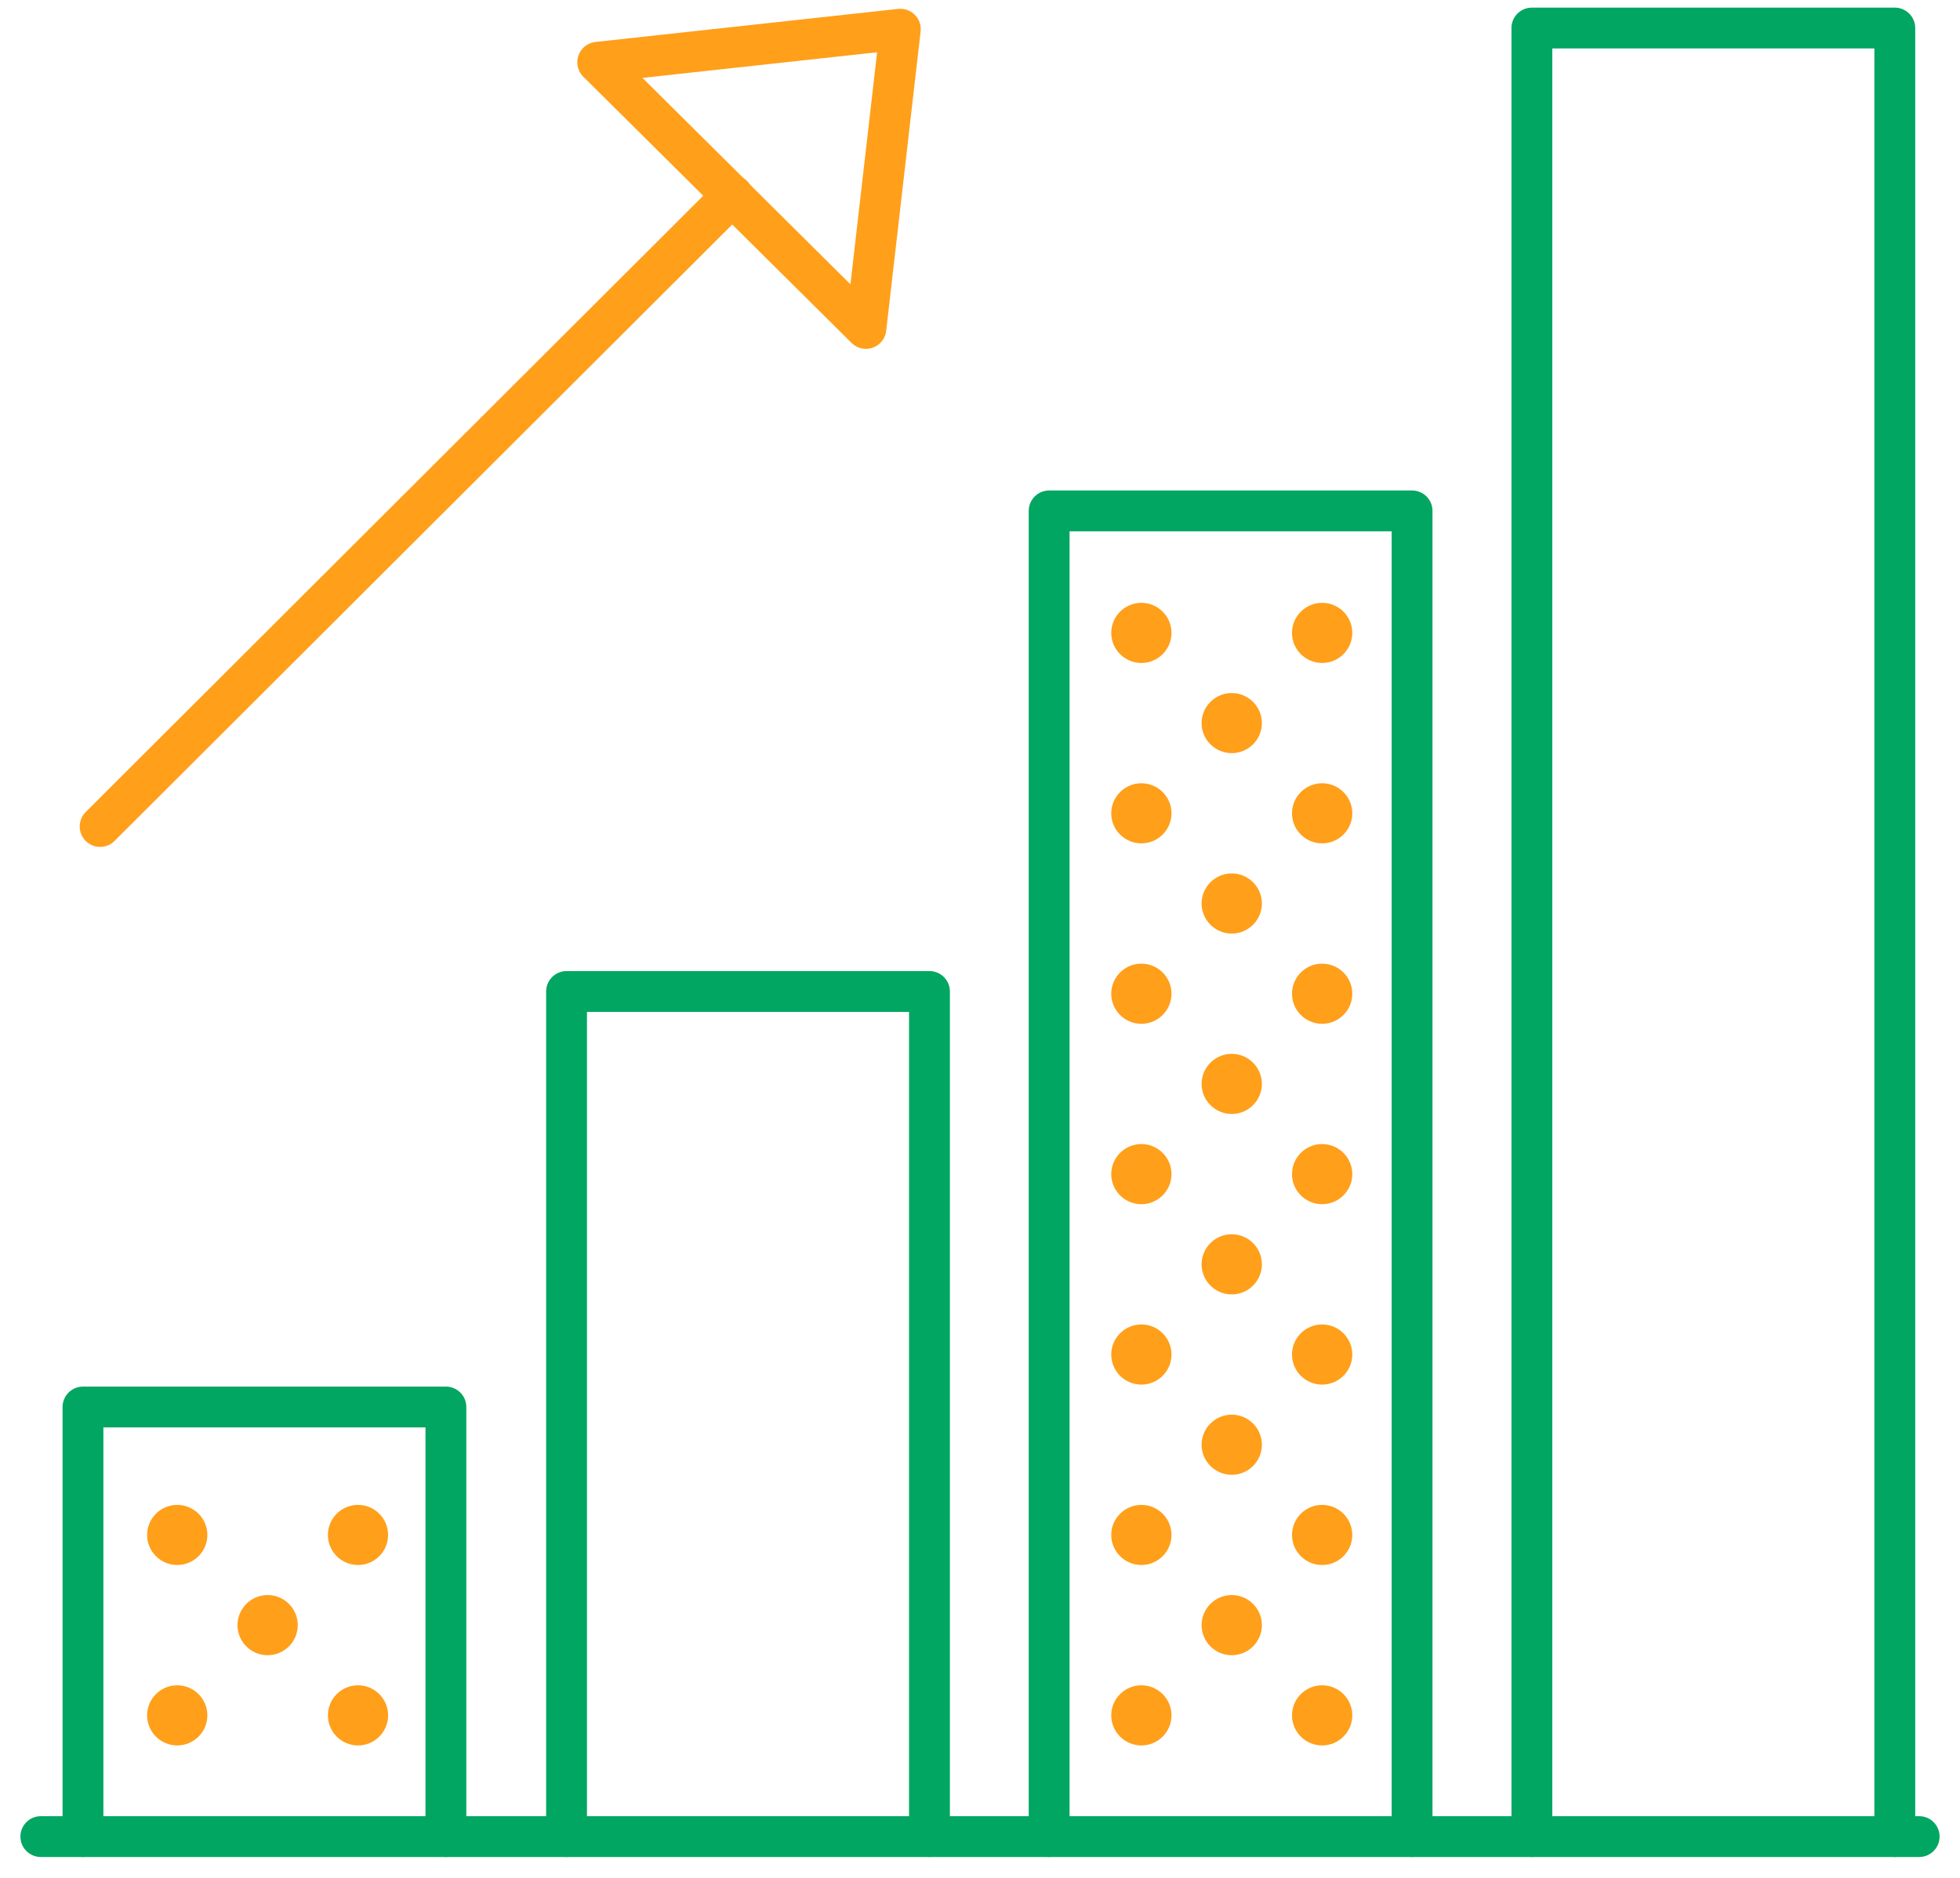
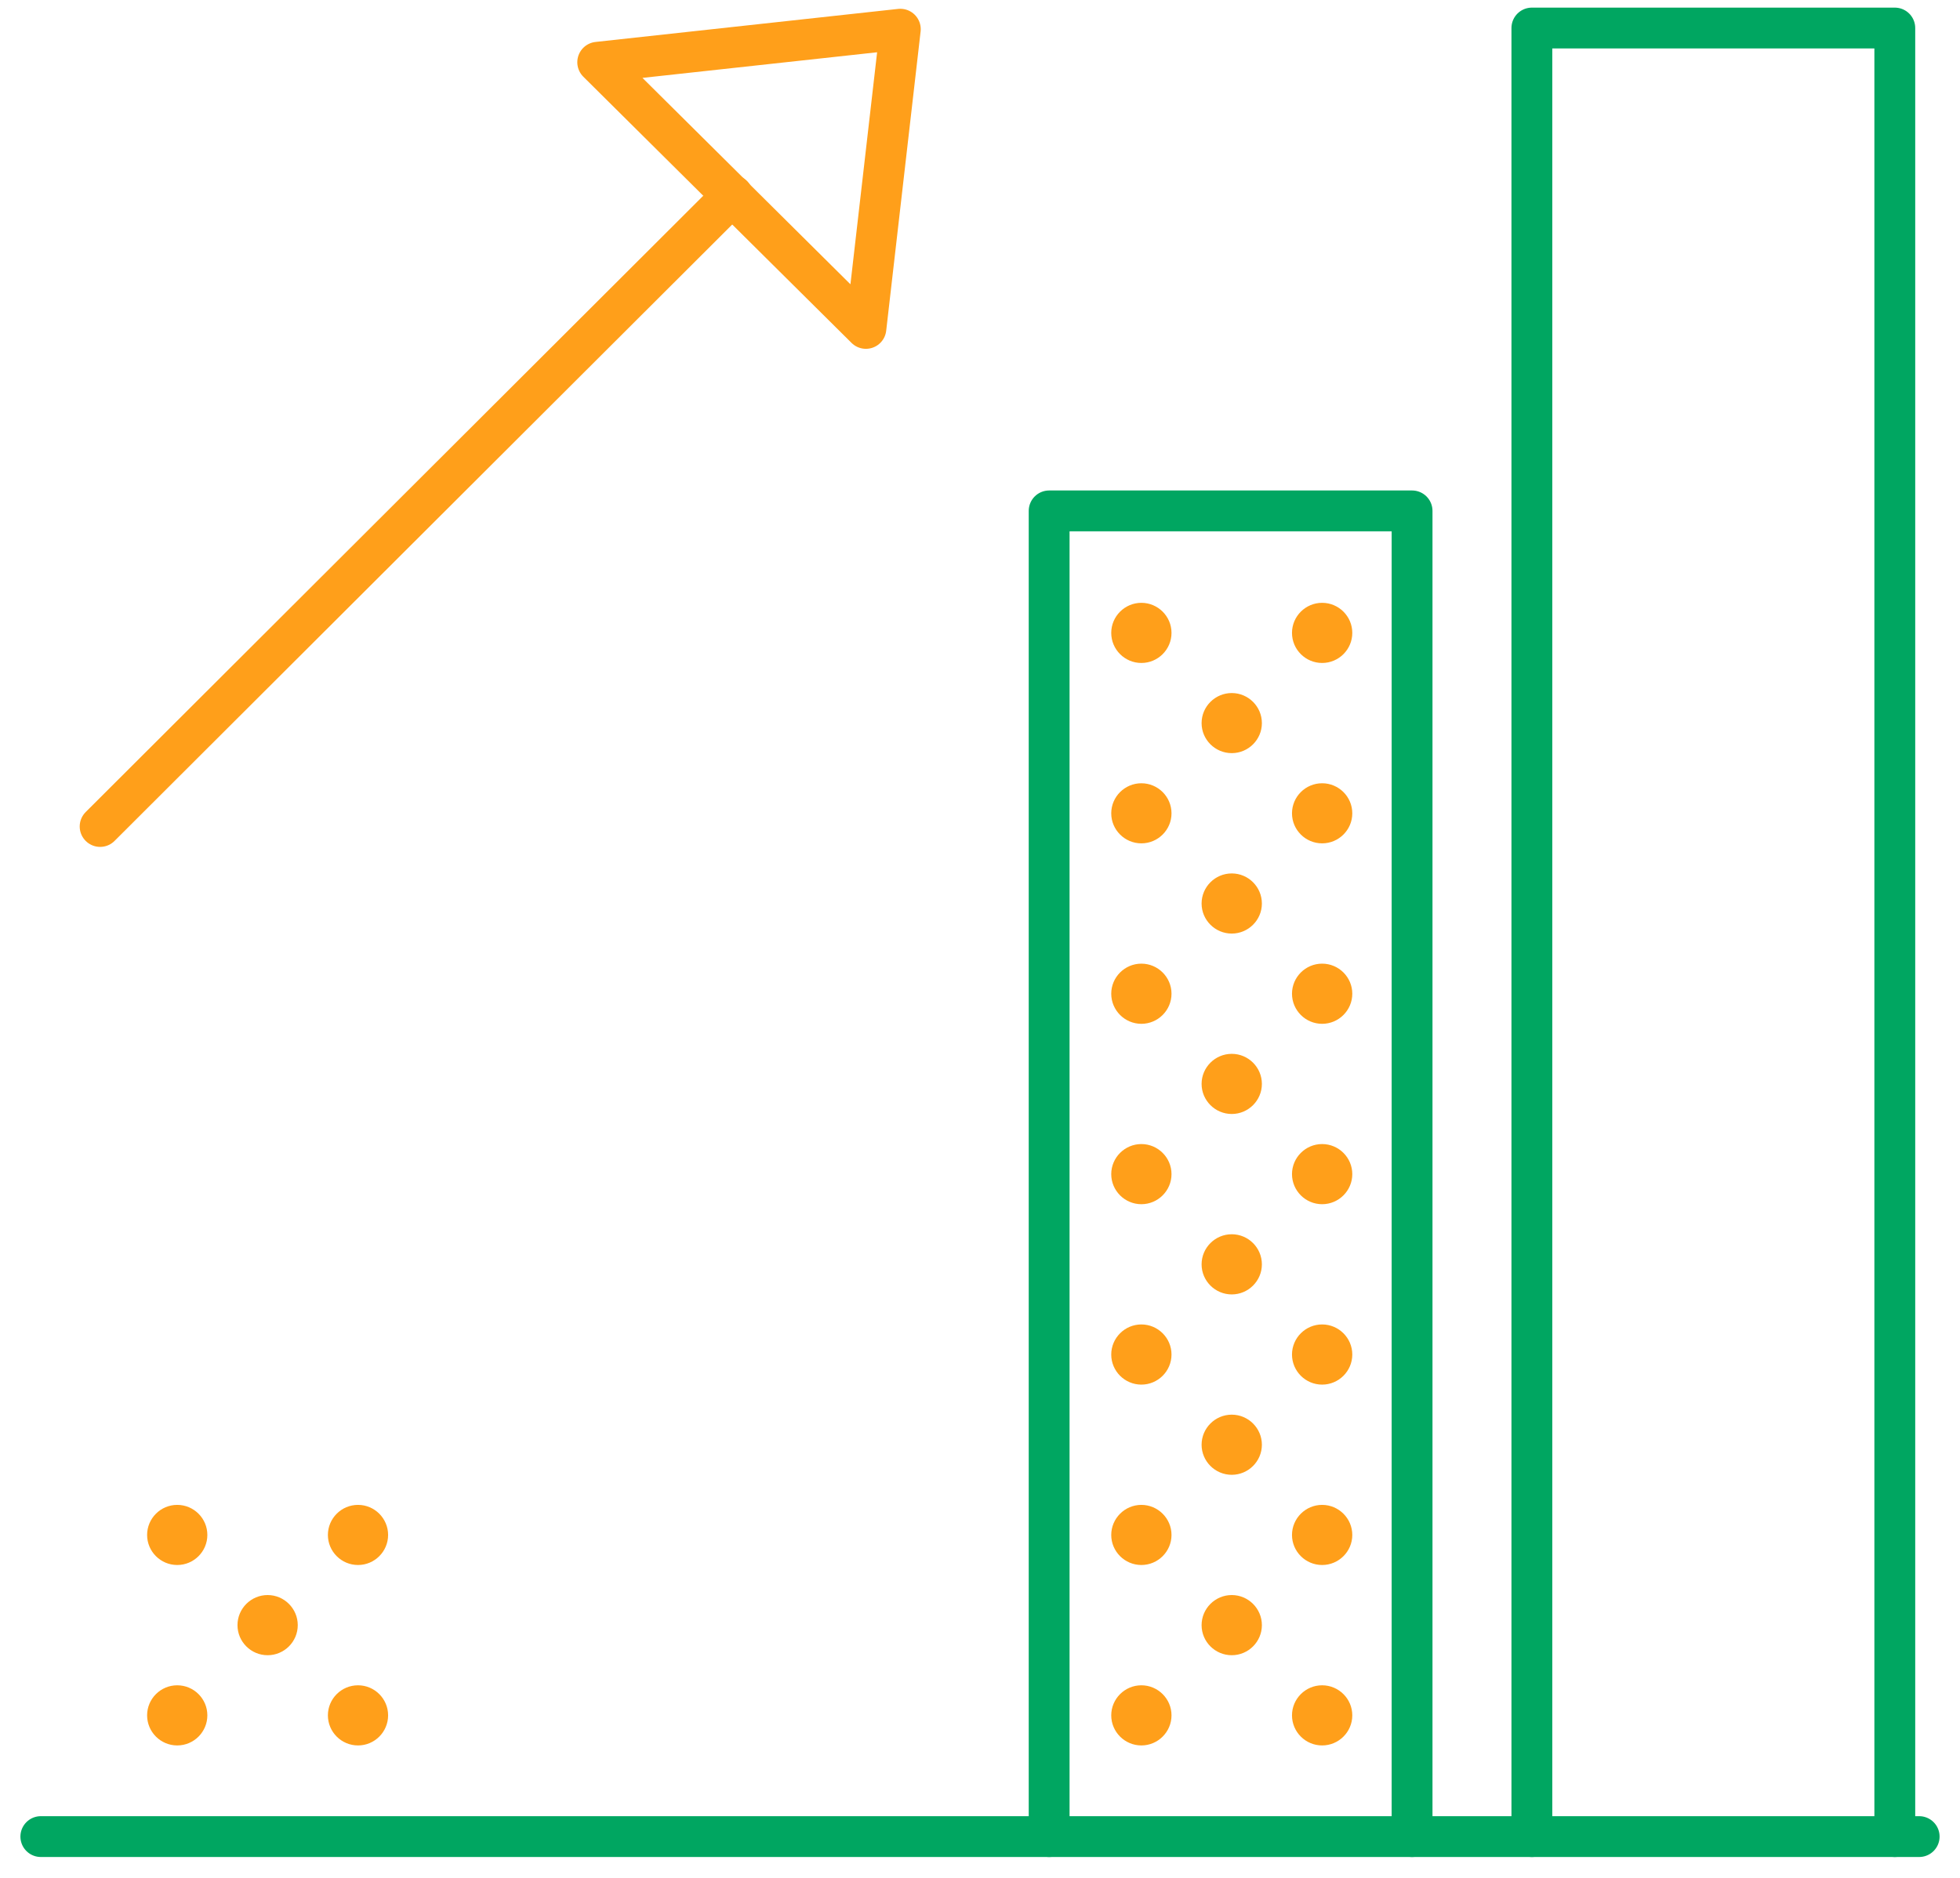
<svg xmlns="http://www.w3.org/2000/svg" width="72px" height="69px" viewBox="0 0 72 69" version="1.1">
  <title>ajuda / investimentos</title>
  <desc>Created with Sketch.</desc>
  <defs />
  <g id="HP_Ajuda" stroke="none" stroke-width="1" fill="none" fill-rule="evenodd">
    <g id="HP_Ajuda_Desktop" transform="translate(-915, -975)">
      <g id="CARDS" transform="translate(515, 693)">
        <g id="05" transform="translate(300, 240)">
          <g id="icon/investimentos" transform="translate(101, 42)">
            <g transform="translate(0, 1)">
              <path d="M40.928,21.15 C40.319,21.15 39.821,21.646 39.821,22.255 C39.821,22.865 40.319,23.36 40.928,23.36 C41.537,23.36 42.035,22.865 42.035,22.255 C42.035,21.646 41.537,21.15 40.928,21.15 M47.568,21.15 C46.958,21.15 46.461,21.646 46.461,22.255 C46.461,22.865 46.958,23.36 47.568,23.36 C48.178,23.36 48.676,22.865 48.676,22.255 C48.676,21.646 48.178,21.15 47.568,21.15 M44.248,24.465 C43.638,24.465 43.14,24.961 43.14,25.57 C43.14,26.178 43.638,26.673 44.248,26.673 C44.857,26.673 45.355,26.178 45.355,25.57 C45.355,24.961 44.857,24.465 44.248,24.465 M40.928,27.78 C40.319,27.78 39.821,28.275 39.821,28.885 C39.821,29.493 40.319,29.988 40.928,29.988 C41.537,29.988 42.035,29.493 42.035,28.885 C42.035,28.275 41.537,27.78 40.928,27.78 M47.568,27.78 C46.958,27.78 46.461,28.275 46.461,28.885 C46.461,29.493 46.958,29.988 47.568,29.988 C48.178,29.988 48.676,29.493 48.676,28.885 C48.676,28.275 48.178,27.78 47.568,27.78 M44.248,31.093 C43.638,31.093 43.14,31.589 43.14,32.199 C43.14,32.807 43.638,33.303 44.248,33.303 C44.857,33.303 45.355,32.807 45.355,32.199 C45.355,31.589 44.857,31.093 44.248,31.093 M40.928,34.408 C40.319,34.408 39.821,34.905 39.821,35.513 C39.821,36.122 40.319,36.619 40.928,36.619 C41.537,36.619 42.035,36.122 42.035,35.513 C42.035,34.905 41.537,34.408 40.928,34.408 M47.568,34.408 C46.958,34.408 46.461,34.905 46.461,35.513 C46.461,36.122 46.958,36.619 47.568,36.619 C48.178,36.619 48.676,36.122 48.676,35.513 C48.676,34.905 48.178,34.408 47.568,34.408 M44.248,37.722 C43.638,37.722 43.14,38.219 43.14,38.827 C43.14,39.435 43.638,39.932 44.248,39.932 C44.857,39.932 45.355,39.435 45.355,38.827 C45.355,38.219 44.857,37.722 44.248,37.722 M40.928,41.037 C40.319,41.037 39.821,41.534 39.821,42.142 C39.821,42.75 40.319,43.247 40.928,43.247 C41.537,43.247 42.035,42.75 42.035,42.142 C42.035,41.534 41.537,41.037 40.928,41.037 M47.568,41.037 C46.958,41.037 46.461,41.534 46.461,42.142 C46.461,42.75 46.958,43.247 47.568,43.247 C48.178,43.247 48.676,42.75 48.676,42.142 C48.676,41.534 48.178,41.037 47.568,41.037 M44.248,44.351 C43.638,44.351 43.14,44.847 43.14,45.457 C43.14,46.065 43.638,46.562 44.248,46.562 C44.857,46.562 45.355,46.065 45.355,45.457 C45.355,44.847 44.857,44.351 44.248,44.351 M40.928,47.665 C40.319,47.665 39.821,48.162 39.821,48.77 C39.821,49.38 40.319,49.876 40.928,49.876 C41.537,49.876 42.035,49.38 42.035,48.77 C42.035,48.162 41.537,47.665 40.928,47.665 M47.568,47.665 C46.958,47.665 46.461,48.162 46.461,48.77 C46.461,49.38 46.958,49.876 47.568,49.876 C48.178,49.876 48.676,49.38 48.676,48.77 C48.676,48.162 48.178,47.665 47.568,47.665 M44.248,50.98 C43.638,50.98 43.14,51.477 43.14,52.085 C43.14,52.693 43.638,53.19 44.248,53.19 C44.857,53.19 45.355,52.693 45.355,52.085 C45.355,51.477 44.857,50.98 44.248,50.98 M5.51,54.295 C4.9,54.295 4.404,54.792 4.404,55.4 C4.404,56.008 4.9,56.504 5.51,56.504 C6.121,56.504 6.617,56.008 6.617,55.4 C6.617,54.792 6.121,54.295 5.51,54.295 M12.152,54.295 C11.541,54.295 11.045,54.792 11.045,55.4 C11.045,56.008 11.541,56.504 12.152,56.504 C12.761,56.504 13.257,56.008 13.257,55.4 C13.257,54.792 12.761,54.295 12.152,54.295 M40.928,54.295 C40.319,54.295 39.821,54.792 39.821,55.4 C39.821,56.008 40.319,56.504 40.928,56.504 C41.537,56.504 42.035,56.008 42.035,55.4 C42.035,54.792 41.537,54.295 40.928,54.295 M47.568,54.295 C46.958,54.295 46.461,54.792 46.461,55.4 C46.461,56.008 46.958,56.504 47.568,56.504 C48.178,56.504 48.676,56.008 48.676,55.4 C48.676,54.792 48.178,54.295 47.568,54.295 M8.831,57.608 C8.221,57.608 7.724,58.105 7.724,58.714 C7.724,59.324 8.221,59.819 8.831,59.819 C9.44,59.819 9.938,59.324 9.938,58.714 C9.938,58.105 9.44,57.608 8.831,57.608 M44.248,57.608 C43.638,57.608 43.14,58.105 43.14,58.714 C43.14,59.324 43.638,59.819 44.248,59.819 C44.857,59.819 45.355,59.324 45.355,58.714 C45.355,58.105 44.857,57.608 44.248,57.608 M5.51,60.924 C4.9,60.924 4.404,61.42 4.404,62.028 C4.404,62.638 4.9,63.134 5.51,63.134 C6.121,63.134 6.617,62.638 6.617,62.028 C6.617,61.42 6.121,60.924 5.51,60.924 M12.152,60.924 C11.541,60.924 11.045,61.42 11.045,62.028 C11.045,62.638 11.541,63.134 12.152,63.134 C12.761,63.134 13.257,62.638 13.257,62.028 C13.257,61.42 12.761,60.924 12.152,60.924 M40.928,60.924 C40.319,60.924 39.821,61.42 39.821,62.028 C39.821,62.638 40.319,63.134 40.928,63.134 C41.537,63.134 42.035,62.638 42.035,62.028 C42.035,61.42 41.537,60.924 40.928,60.924 M47.568,60.924 C46.958,60.924 46.461,61.42 46.461,62.028 C46.461,62.638 46.958,63.134 47.568,63.134 C48.178,63.134 48.676,62.638 48.676,62.028 C48.676,61.42 48.178,60.924 47.568,60.924" id="Fill-1" fill="#FF9F1A" />
              <path d="M0.5,66.483 L69.5,66.483" id="Stroke-3" stroke="#00A661" stroke-width="1.5" stroke-linecap="round" stroke-linejoin="round" />
-               <polyline id="Stroke-6" stroke="#00A661" stroke-width="1.5" stroke-linecap="round" stroke-linejoin="round" points="2.048 66.483 2.048 50.699 15.38 50.699 15.38 66.483" />
-               <polyline id="Stroke-8" stroke="#00A661" stroke-width="1.5" stroke-linecap="round" stroke-linejoin="round" points="19.812 66.483 19.812 35.431 33.144 35.431 33.144 66.483" />
              <polyline id="Stroke-10" stroke="#00A661" stroke-width="1.5" stroke-linecap="round" stroke-linejoin="round" points="37.54 66.483 37.54 17.772 50.872 17.772 50.872 66.483" />
              <polyline id="Stroke-12" stroke="#00A661" stroke-width="1.5" stroke-linecap="round" stroke-linejoin="round" points="55.273 66.483 55.273 0.03 68.605 0.03 68.605 66.483" />
              <path d="M2.678,29.368 L25.91,6.178" id="Stroke-14" stroke="#FF9F1A" stroke-width="1.5" stroke-linecap="round" stroke-linejoin="round" />
              <polygon id="Stroke-16" stroke="#FF9F1A" stroke-width="1.5" stroke-linecap="round" stroke-linejoin="round" points="20.957 1.287 30.809 11.067 32.073 0.073" />
            </g>
          </g>
        </g>
      </g>
    </g>
  </g>
</svg>